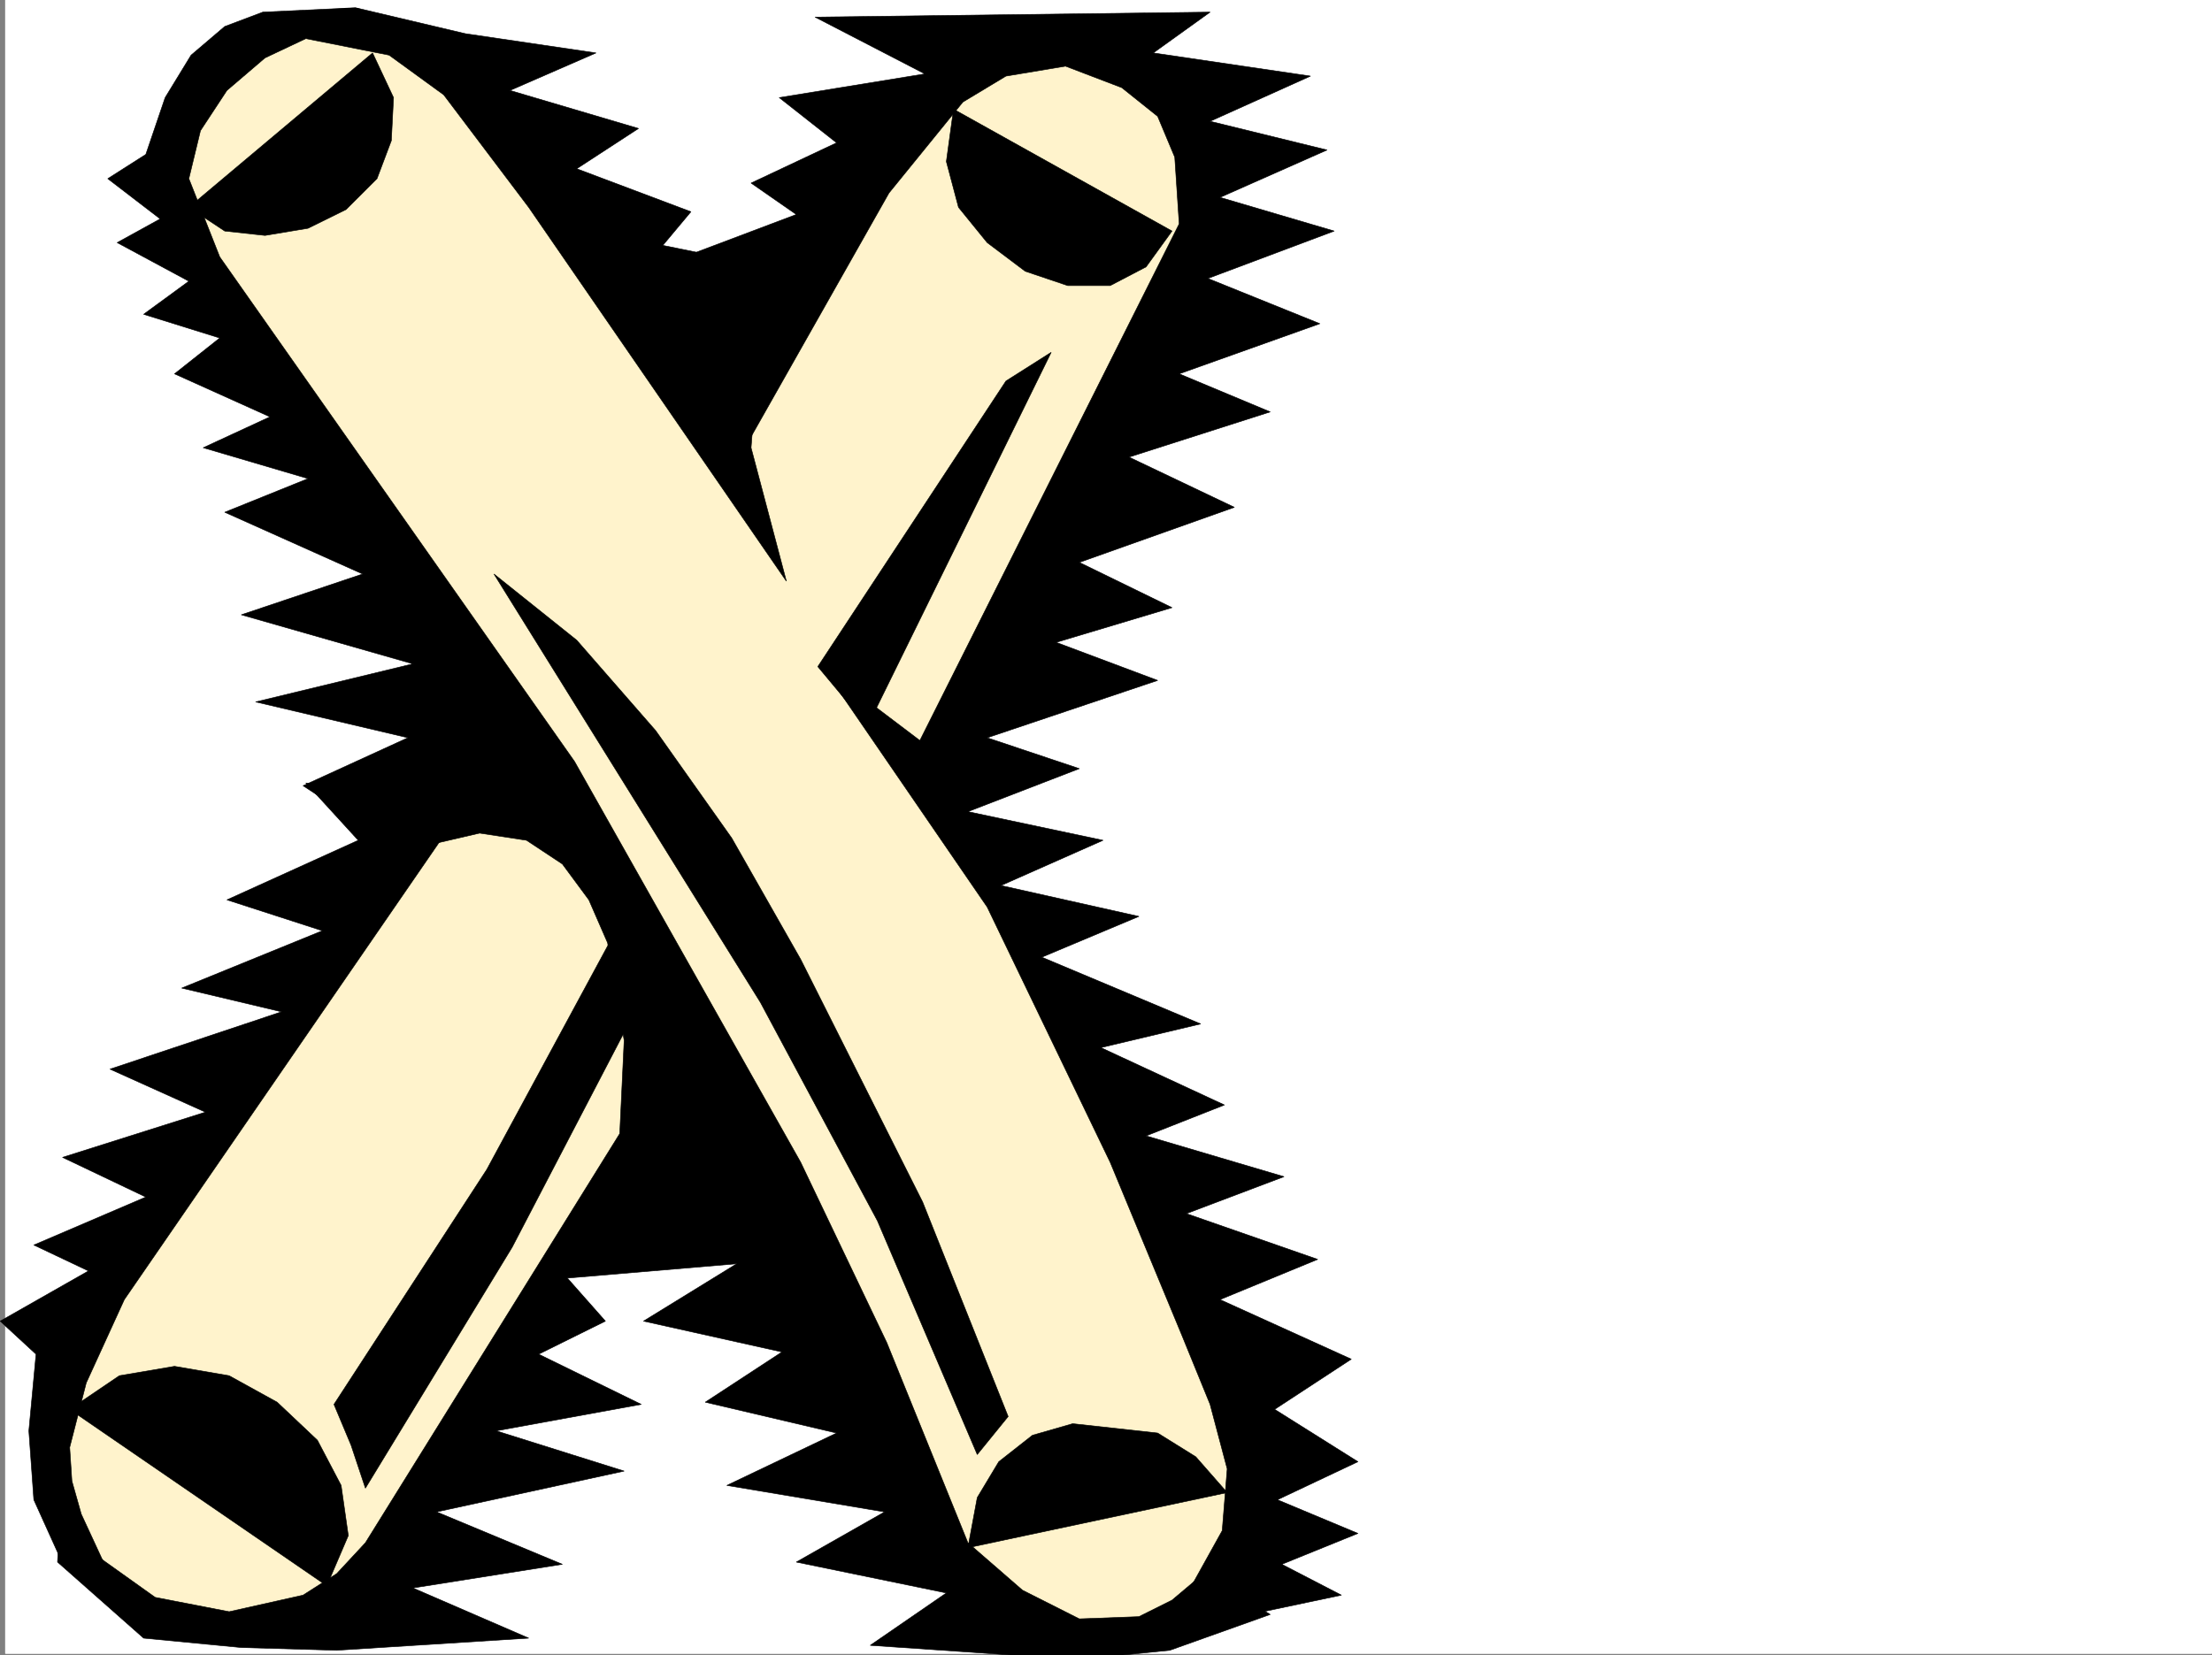
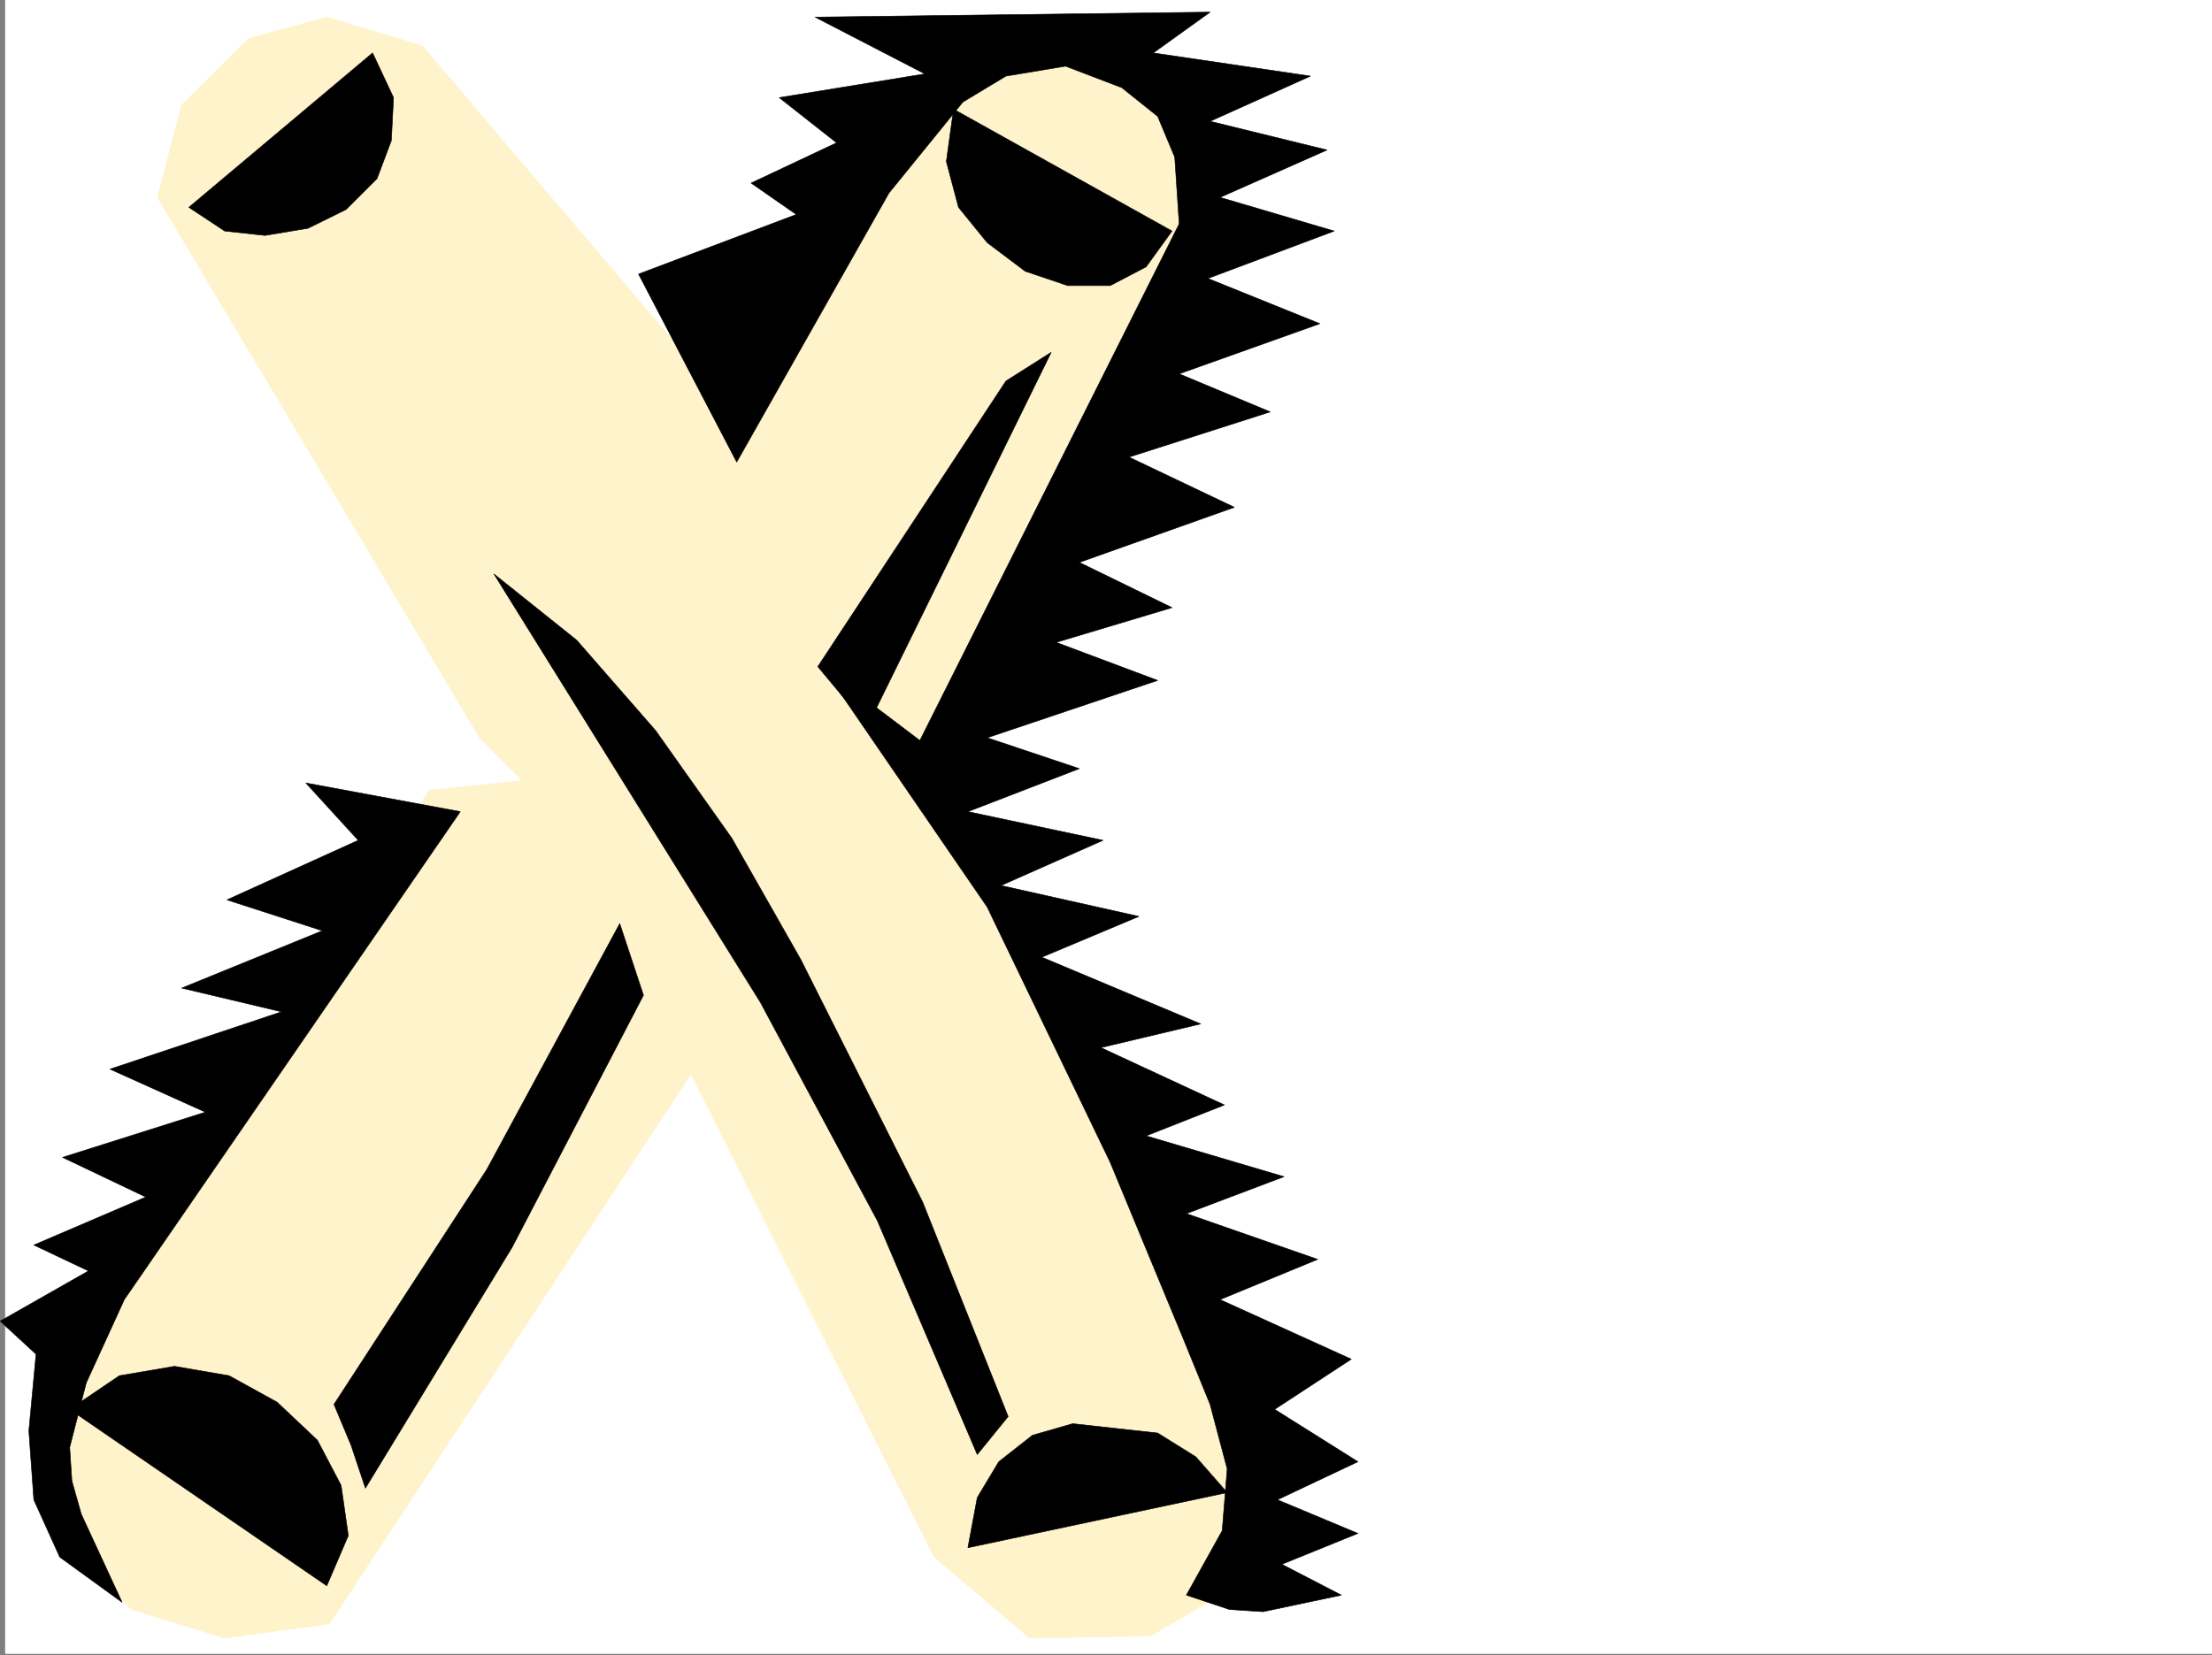
<svg xmlns="http://www.w3.org/2000/svg" width="3003.994" height="2248.25">
  <rect width="100%" height="100%" fill="#808080" stroke="none" />
  <defs>
    <clipPath id="a">
      <path d="M0 0h2997v2244.137H0Zm0 0" />
    </clipPath>
    <clipPath id="b">
-       <path d="M71 8h1648v2238.09H71Zm0 0" />
-     </clipPath>
+       </clipPath>
    <clipPath id="c">
-       <path d="M70 7h1649v2239.09H70Zm0 0" />
-     </clipPath>
+       </clipPath>
  </defs>
  <path fill="#fff" d="M6.978 2246.297h2997.016V0H6.978Zm0 0" />
  <g clip-path="url(#a)" transform="translate(6.978 2.16)">
    <path fill="#fff" fill-rule="evenodd" stroke="#fff" stroke-linecap="square" stroke-linejoin="bevel" stroke-miterlimit="10" stroke-width=".743" d="M.742 2244.137h2995.531V-2.16H.743Zm0 0" />
  </g>
  <path fill="#fff3cc" fill-rule="evenodd" stroke="#fff3cc" stroke-linecap="square" stroke-linejoin="bevel" stroke-miterlimit="10" stroke-width=".743" d="M651.346 1002.172 213.779 268.148l32.961-125.824 90.672-89.89 106.39-29.207L573.42 62.168l403.824 474.871L1327.15 74.914l170.828-12.746 122.891 80.156 13.492 129.578-358.902 772.223 190.3 378.996 168.602 393.973 80.895 229.949-52.43 116.867-100.41 58.418-164.063 2.969-129.617-110.106-330.433-656.097-490.746 746.734-142.364 19.469-126.644-38.941-119.88-119.844v-139.313l35.974-122.812 488.511-731.051 125.864-12.75zm0 0" />
  <g clip-path="url(#b)" transform="translate(6.978 2.16)">
-     <path fill-rule="evenodd" d="M1060.938 787.309 711.034 279.477 595.648 126.676l-74.171-53.922-113.118-22.48-55.441 26.195-51.73 44.222-35.934 54.664-15.758 65.18 41.957 106.352 481.79 685.343 307.167 544.547 116.91 244.922 110.145 271.864 74.172 64.433 77.144 38.945 80.938-3.011 44.965-22.442 42.699-35.972 90.672 55.445-136.383 48.676-126.606 12.75-137.867-9.739-142.363-9.734 103.383-71.164-203.79-41.953 119.88-68.153-214.266-35.972 149.086-71.16-178.336-41.914 104.164-68.192-188.07-41.914 126.605-77.926-229.988 19.47 51.691 58.456-90.672 44.926 139.352 68.148-197.023 35.973 173.796 54.664-254.734 55.441 170.828 71.165-203.047 32.18 157.34 68.148-260.719 16.5-129.617-3.75-132.629-12.75-116.91-103.34 6.766-146.078 19.472 74.172 25.493 62.171 80.898 57.672 100.41 19.473 100.406-22.484 45.711-29.207 38.942-41.954 345.41-555.769 5.98-126.566-22.48-132.586-25.453-58.418-35.973-48.68-48.68-32.219-63.695-9.734-71.199 16.5-55.445-6.766-113.118-74.133 142.364-65.18-206.797-48.679 213.523-51.691L320.7 832.977l164.805-55.407-187.29-83.906 113.118-45.668-142.363-41.957 90.672-41.953-129.618-58.414 61.43-48.68-103.383-32.219 61.426-44.925-97.398-52.434 58.457-32.219-71.203-54.66 51.691-32.96 26.234-77.145 35.23-57.676 45.708-38.942 51.691-19.511L475.77 8.32l149.125 35.226 177.554 26.2-116.87 50.944 174.581 51.653-83.945 54.699 155.11 58.418-38.204 45.707 77.145 15.719 52.472 133.328-9.734 125.824zm0 0" />
-   </g>
+     </g>
  <g clip-path="url(#c)" transform="translate(6.978 2.16)">
-     <path fill="none" stroke="#000" stroke-linecap="square" stroke-linejoin="bevel" stroke-miterlimit="10" stroke-width=".743" d="M1060.937 787.309 711.035 279.477 595.648 126.676l-74.171-53.922-113.118-22.48-55.441 26.195-51.73 44.222-35.934 54.664-15.758 65.18 41.957 106.352 481.79 685.343 307.167 544.547 116.91 244.922 110.145 271.863 74.172 64.434 77.144 38.945 80.938-3.011 44.965-22.442 42.699-35.972 90.672 55.445-136.383 48.676-126.606 12.75-137.867-9.739-142.363-9.734 103.383-71.164-203.79-41.953 119.88-68.152-214.266-35.973 149.086-71.16-178.336-41.914 104.164-68.192-188.07-41.914 126.605-77.926-229.988 19.47 51.691 58.456-90.672 44.926 139.352 68.148-197.023 35.973 173.796 54.664-254.734 55.442 170.828 71.164-203.047 32.18 157.34 68.148-260.719 16.5-129.617-3.75-132.629-12.75-116.91-103.34 6.766-146.078 19.472 74.172 25.493 62.171 80.898 57.672 100.41 19.473 100.406-22.484 45.711-29.207 38.942-41.954 345.41-555.769 5.98-126.566-22.48-132.586-25.453-58.418-35.973-48.68-48.68-32.219-63.695-9.734-71.199 16.5-55.445-6.766-113.118-74.133 142.364-65.18-206.797-48.679 213.523-51.691L320.7 832.977l164.805-55.407-187.29-83.906 113.118-45.668-142.363-41.957 90.672-41.953-129.618-58.414 61.43-48.68-103.383-32.219 61.426-44.925-97.398-52.434 58.457-32.219-71.203-54.66 51.691-32.96 26.234-77.145 35.23-57.676 45.708-38.941 51.69-19.513L475.77 8.32l149.125 35.226 177.554 26.2-116.87 50.944 174.581 51.653-83.945 54.699 155.11 58.418-38.204 45.707 77.145 15.719 52.472 133.328-9.734 125.824zm0 0" />
-   </g>
+     </g>
  <path fill-rule="evenodd" stroke="#000" stroke-linecap="square" stroke-linejoin="bevel" stroke-miterlimit="10" stroke-width=".743" d="m1000.47 627.672 206.801-365.508 100.407-123.594 58.457-35.191 80.898-13.488 76.438 29.207 48.68 38.945 23.226 55.441 6.02 90.598-352.172 701.844-132.59-100.371 224.004 326.566 167.074 346.816 97.437 235.184 38.203 93.606 23.223 87.625-6.762 83.91-48.68 87.62 58.454 19.473 45.668 3.012 106.433-22.484-80.937-41.914 103.379-41.957-109.363-45.707 109.363-51.688-113.117-71.125 104.125-68.191-178.297-80.899 132.629-54.66-178.336-62.168 132.625-50.168-187.328-55.441 106.394-41.953-167.82-77.89 135.601-32.216-215.793-90.637 131.883-55.402-187.328-41.957 138.61-61.426-183.536-38.941 151.317-58.418-125.121-41.953 231.511-77.887-137.828-51.691 157.34-47.192-125.902-61.425 210.554-74.88-143.105-68.152 191.824-61.425-123.637-51.688 191.043-68.152-152.097-61.426 171.57-64.399-155.07-45.707 145.336-64.398-158.825-38.984 136.34-61.387-213.523-31.473 77.183-55.445-536.453 6.766 149.09 77.144-197.808 32.219 77.925 61.387-116.125 54.699 61.426 42.699-214.27 80.895zm-831.656 1137.73 456.297-662.859-209.773-38.945 71.164 77.886-178.336 80.899 129.617 41.953-191.043 77.89 135.598 32.215-232.996 77.891 129.617 58.414-194.055 61.426 113.117 53.918-152.097 65.18 74.21 35.19L.253 1794.653l48.68 44.926-9.735 104.121 6.727 93.606 35.226 77.886 84.653 61.426-55.446-119.84-12.707-44.925-3.007-45.708 22.48-87.625zm0 0" />
  <path fill-rule="evenodd" stroke="#000" stroke-linecap="square" stroke-linejoin="bevel" stroke-miterlimit="10" stroke-width=".743" d="m1294.932 148.305 296.73 165.55-35.23 48.68-48.72 25.453h-57.671l-57.711-19.468-51.691-38.946-38.942-47.937-16.5-62.168zm19.511 1954.179 352.133-74.914-42.695-48.68-51.73-32.218-115.384-12.707-54.66 15.719-45.71 35.933-29.247 48.719zM256.475 281.637l249.5-209.73 28.464 60.683-2.972 58.414-19.473 51.691-41.992 41.914-51.691 25.493-58.415 9.738-54.703-5.985zM94.643 1914.492l349.16 239.684 29.207-68.192-9.735-68.152-32.218-61.426-54.7-51.648-65.18-35.973-74.175-12.746-74.914 12.746zm358.898-6.765 23.223 55.445 19.472 58.414L695.53 1694.28l178.336-342.32-32.219-97.36-180.562 334.07zm657.074-1002.172 67.45 80.898 249.495-507.828-61.425 38.941zM670.818 779.73l361.871 581.965 158.864 296.614 135.597 317.57 41.953-51.652-116.125-291.372-165.59-329.574-93.644-164.765-103.379-146.079-107.172-122.812Zm0 0" />
</svg>